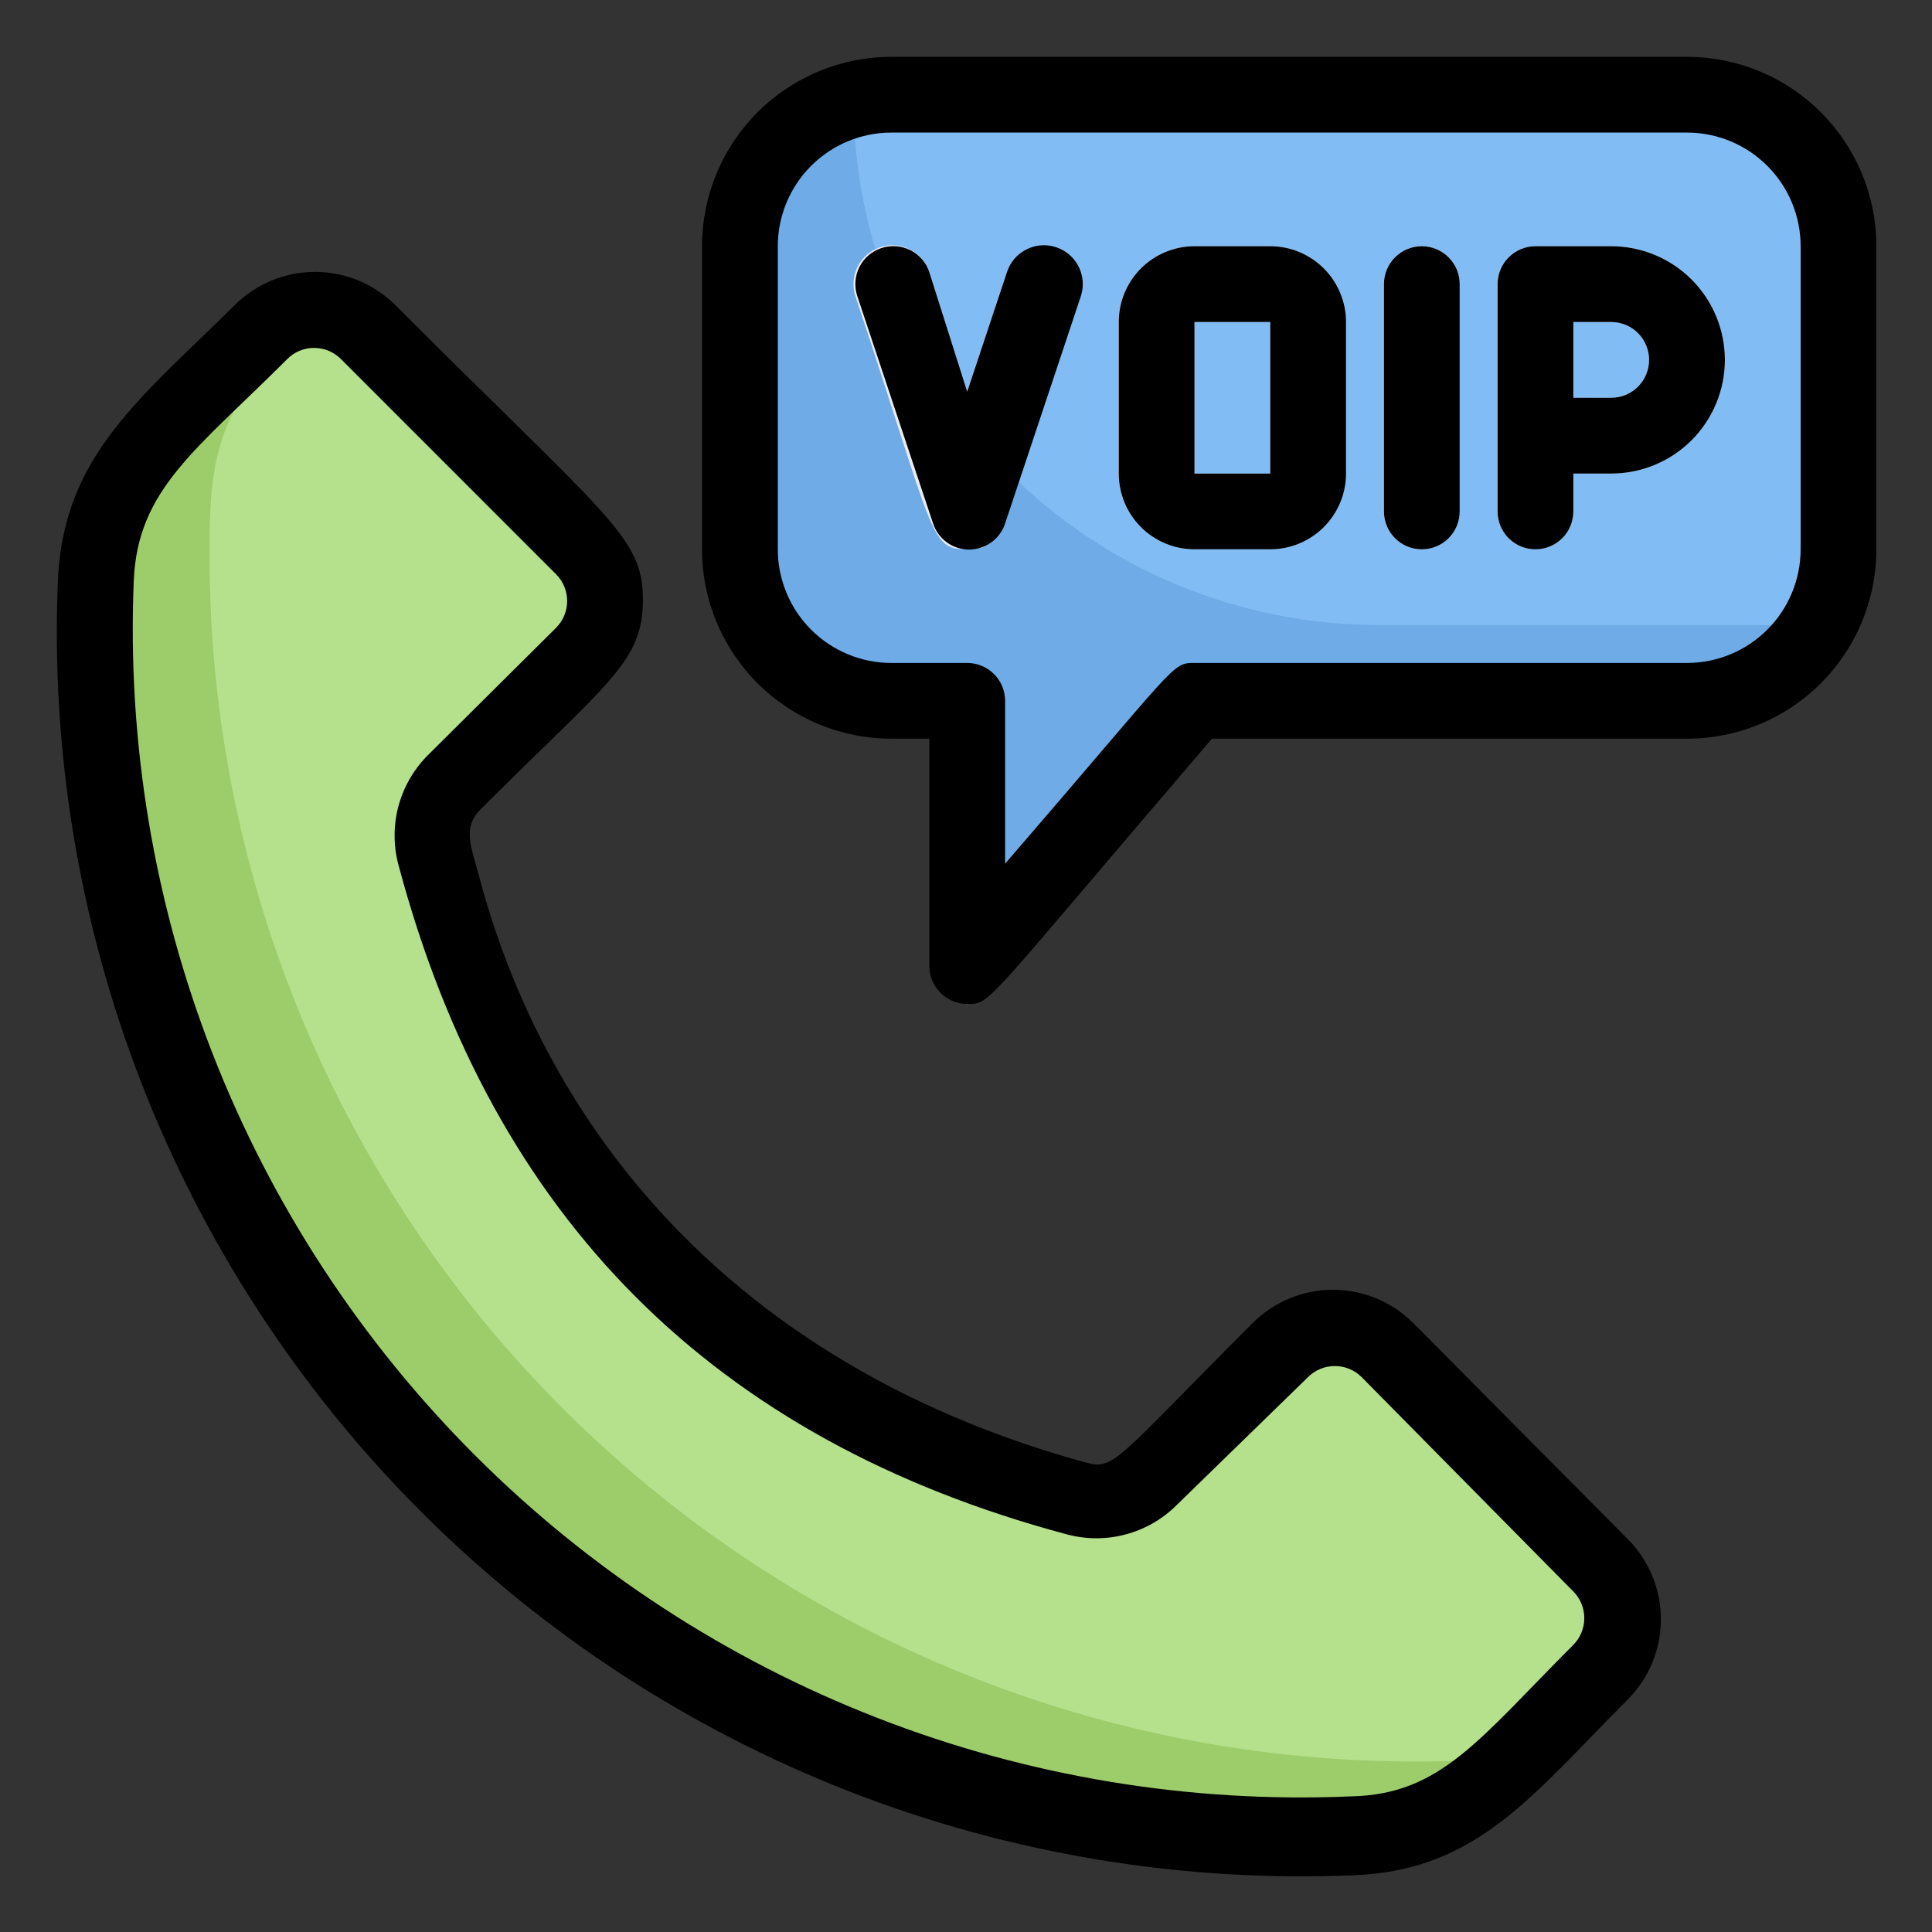
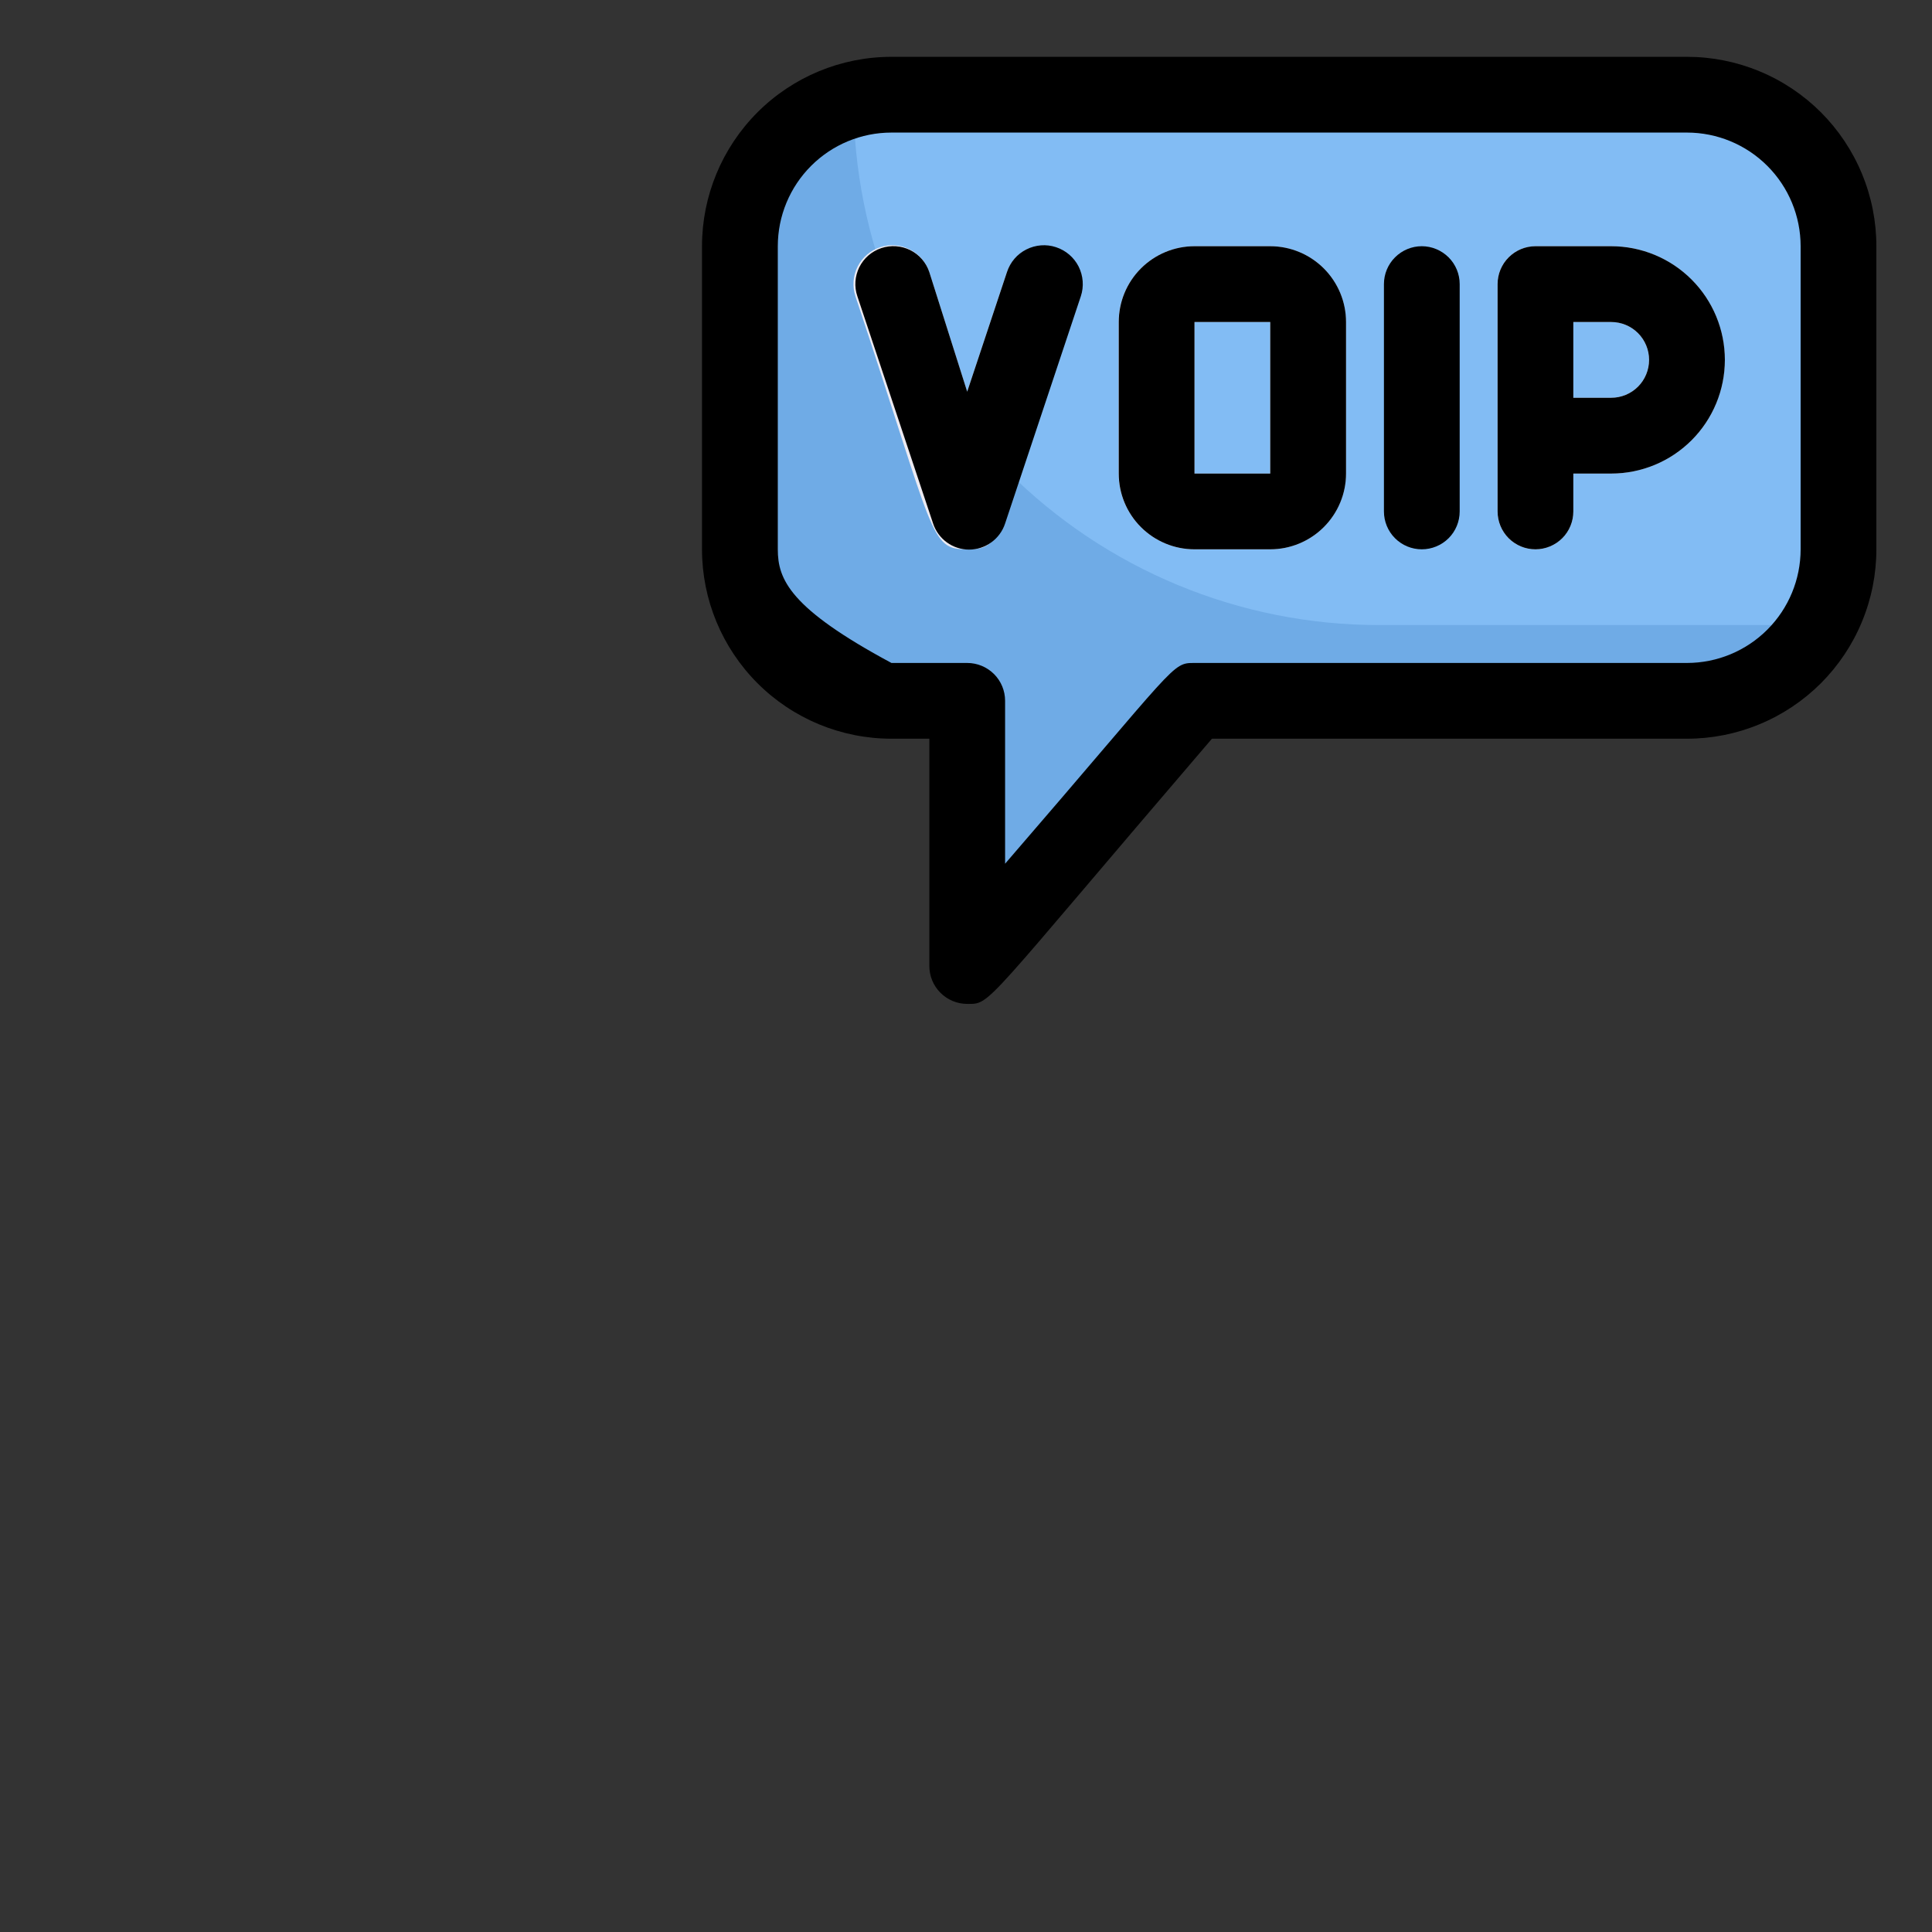
<svg xmlns="http://www.w3.org/2000/svg" width="34" height="34" viewBox="0 0 34 34" fill="none">
  <rect x="0" y="0" width="34" height="34" fill="#333333" stroke="none" />
  <path d="M32.354 4.333C32.354 9.82 32.494 10.146 31.987 11C31.754 11.404 31.419 11.74 31.015 11.974C30.612 12.207 30.154 12.332 29.687 12.333H21.02L17.02 17V12.333H15.687C14.98 12.333 14.302 12.052 13.802 11.552C13.302 11.052 13.021 10.374 13.021 9.666V4.333C13.021 3.742 13.218 3.168 13.58 2.701C13.942 2.234 14.448 1.901 15.021 1.753C15.454 1.667 14.354 1.667 29.687 1.667C30.394 1.667 31.073 1.947 31.573 2.448C32.073 2.948 32.354 3.626 32.354 4.333Z" fill="#6FABE6" />
  <path d="M32.354 4.333C32.354 9.82 32.494 10.146 31.987 11H24.267C21.815 11 19.463 10.026 17.729 8.291C15.995 6.557 15.021 4.205 15.021 1.753C15.021 1.606 30.394 1.666 29.687 1.666C30.394 1.666 31.073 1.947 31.573 2.447C32.073 2.948 32.354 3.626 32.354 4.333Z" fill="#82BCF4" />
-   <path d="M23.828 32.333C24.804 32.292 25.73 31.885 26.421 31.193L28.174 29.44C28.298 29.316 28.396 29.169 28.464 29.007C28.531 28.845 28.565 28.672 28.565 28.497C28.565 28.321 28.531 28.148 28.464 27.986C28.396 27.824 28.298 27.677 28.174 27.553L24.401 23.78C24.277 23.656 24.13 23.558 23.968 23.491C23.806 23.423 23.633 23.389 23.457 23.389C23.282 23.389 23.109 23.423 22.947 23.491C22.785 23.558 22.638 23.656 22.514 23.78C20.261 26.033 19.927 26.673 18.941 26.407C16.192 25.749 13.68 24.339 11.688 22.333C9.678 20.344 8.277 17.823 7.648 15.067C7.586 14.84 7.586 14.6 7.647 14.373C7.708 14.146 7.828 13.939 7.994 13.773L10.274 11.493C10.398 11.37 10.496 11.222 10.564 11.06C10.631 10.899 10.665 10.725 10.665 10.55C10.665 10.375 10.631 10.201 10.564 10.039C10.496 9.877 10.398 9.73 10.274 9.607L6.488 5.847C6.364 5.723 6.217 5.624 6.055 5.557C5.893 5.49 5.719 5.456 5.544 5.456C5.369 5.456 5.195 5.49 5.034 5.557C4.872 5.624 4.725 5.723 4.601 5.847L2.848 7.6C2.144 8.284 1.728 9.212 1.688 10.193C1.558 13.135 2.042 16.072 3.109 18.817C4.176 21.562 5.802 24.054 7.884 26.137C9.966 28.219 12.459 29.845 15.204 30.912C17.949 31.979 20.886 32.463 23.828 32.333Z" fill="#9DCC6B" />
  <path d="M17.02 9.667C16.354 9.667 16.467 9.453 15.054 5.213C14.997 5.041 15.011 4.853 15.093 4.691C15.175 4.529 15.318 4.407 15.49 4.35C15.663 4.293 15.851 4.308 16.012 4.39C16.174 4.471 16.297 4.614 16.354 4.787L17.02 6.893L17.72 4.787C17.777 4.619 17.898 4.48 18.057 4.401C18.215 4.323 18.399 4.31 18.567 4.367C18.735 4.423 18.874 4.544 18.952 4.703C19.031 4.862 19.044 5.045 18.987 5.213C17.567 9.473 17.687 9.667 17.02 9.667Z" fill="#EDEBF2" />
  <path d="M22.353 9.667H21.02C20.666 9.667 20.327 9.526 20.077 9.276C19.827 9.026 19.686 8.687 19.686 8.334V5.667C19.686 5.313 19.827 4.974 20.077 4.724C20.327 4.474 20.666 4.333 21.02 4.333H22.353C22.707 4.333 23.046 4.474 23.296 4.724C23.546 4.974 23.686 5.313 23.686 5.667V8.334C23.686 8.687 23.546 9.026 23.296 9.276C23.046 9.526 22.707 9.667 22.353 9.667ZM21.02 5.667V8.334H22.353V5.667H21.02Z" fill="#EDEBF2" />
-   <path d="M24.354 9V5C24.354 4.823 24.424 4.654 24.549 4.529C24.674 4.404 24.843 4.333 25.02 4.333C25.197 4.333 25.367 4.404 25.492 4.529C25.617 4.654 25.687 4.823 25.687 5V9C25.687 9.177 25.617 9.347 25.492 9.472C25.367 9.597 25.197 9.667 25.02 9.667C24.843 9.667 24.674 9.597 24.549 9.472C24.424 9.347 24.354 9.177 24.354 9Z" fill="#EDEBF2" />
  <path d="M26.354 9V5C26.354 4.823 26.424 4.654 26.549 4.529C26.674 4.404 26.843 4.333 27.02 4.333H28.354C28.884 4.333 29.393 4.544 29.768 4.919C30.143 5.294 30.354 5.803 30.354 6.333C30.354 6.864 30.143 7.373 29.768 7.748C29.393 8.123 28.884 8.334 28.354 8.334H27.687V9C27.687 9.177 27.617 9.347 27.492 9.472C27.367 9.597 27.197 9.667 27.02 9.667C26.843 9.667 26.674 9.597 26.549 9.472C26.424 9.347 26.354 9.177 26.354 9ZM27.687 7H28.354C28.53 7 28.7 6.93 28.825 6.805C28.95 6.68 29.02 6.51 29.02 6.333C29.02 6.157 28.95 5.987 28.825 5.862C28.7 5.737 28.53 5.667 28.354 5.667H27.687V7Z" fill="#EDEBF2" />
-   <path d="M28.174 29.42L26.774 30.82C26.467 30.913 26.148 30.967 25.828 30.98C22.967 31.104 20.11 30.648 17.43 29.639C14.751 28.63 12.303 27.089 10.234 25.109C8.165 23.129 6.519 20.75 5.394 18.117C4.269 15.484 3.688 12.65 3.688 9.786C3.688 8.56 3.688 7.393 4.848 6.266C6.114 5 5.327 4.686 10.261 9.6C10.385 9.724 10.483 9.871 10.55 10.033C10.617 10.194 10.652 10.368 10.652 10.543C10.652 10.718 10.617 10.892 10.55 11.054C10.483 11.216 10.385 11.363 10.261 11.486C8.008 13.74 7.361 14.08 7.634 15.06C7.99 16.522 8.548 17.927 9.294 19.233C11.277 22.665 14.532 25.178 18.354 26.226C19.067 26.42 19.628 26.64 20.227 26.04C23.994 22.273 22.894 22.24 28.168 27.533C28.292 27.657 28.391 27.803 28.458 27.965C28.526 28.127 28.561 28.3 28.562 28.475C28.562 28.65 28.529 28.824 28.462 28.986C28.395 29.148 28.298 29.296 28.174 29.42Z" fill="#B5E08C" />
-   <path d="M24.874 23.287C24.688 23.1 24.468 22.952 24.224 22.851C23.981 22.75 23.721 22.698 23.457 22.698C23.194 22.698 22.934 22.75 22.691 22.851C22.447 22.952 22.227 23.1 22.041 23.287C19.628 25.7 19.614 25.873 19.114 25.74C13.241 24.133 9.721 20.207 8.447 15.48C8.294 14.9 8.134 14.58 8.447 14.253C10.707 11.993 11.314 11.66 11.314 10.553C11.314 9.447 10.727 9.14 6.961 5.373C6.775 5.187 6.554 5.039 6.311 4.938C6.068 4.837 5.807 4.785 5.544 4.785C5.281 4.785 5.02 4.837 4.777 4.938C4.534 5.039 4.313 5.187 4.127 5.373C2.487 7 1.134 8 1.021 10.167C0.888 13.2 1.389 16.229 2.489 19.059C3.59 21.889 5.267 24.459 7.414 26.607C9.562 28.754 12.132 30.431 14.962 31.532C17.792 32.632 20.82 33.132 23.854 33C26.014 32.907 26.981 31.573 28.641 29.913C28.827 29.728 28.975 29.507 29.076 29.264C29.177 29.021 29.229 28.76 29.229 28.497C29.229 28.233 29.177 27.973 29.076 27.73C28.975 27.487 28.827 27.266 28.641 27.08L24.874 23.287ZM27.688 28.947C26.034 30.6 25.361 31.58 23.781 31.613C20.937 31.736 18.099 31.267 15.446 30.235C12.794 29.204 10.384 27.633 8.37 25.622C6.356 23.611 4.781 21.203 3.745 18.552C2.71 15.901 2.236 13.064 2.354 10.22C2.421 8.607 3.454 7.92 5.054 6.32C5.117 6.256 5.192 6.206 5.275 6.172C5.358 6.138 5.447 6.121 5.537 6.123C5.627 6.124 5.715 6.143 5.797 6.179C5.879 6.216 5.953 6.268 6.014 6.333L9.787 10.107C9.912 10.232 9.981 10.401 9.981 10.577C9.981 10.753 9.912 10.922 9.787 11.047L7.507 13.313C7.263 13.566 7.09 13.878 7.004 14.218C6.919 14.559 6.925 14.916 7.021 15.253C8.681 21.447 12.568 25.34 18.767 27C19.107 27.093 19.466 27.095 19.806 27.004C20.147 26.914 20.458 26.736 20.707 26.487L23.021 24.233C23.146 24.109 23.315 24.04 23.491 24.04C23.667 24.04 23.836 24.109 23.961 24.233L27.688 28.007C27.812 28.132 27.881 28.301 27.881 28.477C27.881 28.653 27.812 28.822 27.688 28.947Z" fill="black" />
  <path d="M17.721 4.787L17.021 6.893L16.354 4.787C16.298 4.619 16.177 4.48 16.018 4.401C15.859 4.323 15.676 4.31 15.508 4.367C15.34 4.423 15.201 4.544 15.122 4.703C15.044 4.862 15.031 5.045 15.088 5.213L16.421 9.213C16.465 9.347 16.55 9.463 16.663 9.545C16.777 9.628 16.914 9.672 17.054 9.672C17.195 9.672 17.332 9.628 17.445 9.545C17.559 9.463 17.644 9.347 17.688 9.213L19.021 5.213C19.078 5.041 19.063 4.853 18.982 4.691C18.9 4.529 18.757 4.407 18.584 4.35C18.412 4.293 18.224 4.308 18.062 4.39C17.9 4.471 17.778 4.614 17.721 4.787Z" fill="black" />
  <path d="M22.354 4.333H21.021C20.667 4.333 20.328 4.474 20.078 4.724C19.828 4.974 19.688 5.313 19.688 5.667V8.334C19.688 8.687 19.828 9.026 20.078 9.276C20.328 9.526 20.667 9.667 21.021 9.667H22.354C22.708 9.667 23.047 9.526 23.297 9.276C23.547 9.026 23.688 8.687 23.688 8.334V5.667C23.688 5.313 23.547 4.974 23.297 4.724C23.047 4.474 22.708 4.333 22.354 4.333ZM21.021 8.334V5.667H22.354V8.334H21.021Z" fill="black" />
  <path d="M24.355 5V9C24.355 9.177 24.425 9.347 24.55 9.472C24.675 9.597 24.844 9.667 25.021 9.667C25.198 9.667 25.367 9.597 25.493 9.472C25.618 9.347 25.688 9.177 25.688 9V5C25.688 4.823 25.618 4.654 25.493 4.529C25.367 4.404 25.198 4.333 25.021 4.333C24.844 4.333 24.675 4.404 24.55 4.529C24.425 4.654 24.355 4.823 24.355 5Z" fill="black" />
  <path d="M28.355 4.333H27.021C26.844 4.333 26.675 4.404 26.55 4.529C26.425 4.654 26.355 4.823 26.355 5V9C26.355 9.177 26.425 9.347 26.55 9.472C26.675 9.597 26.844 9.667 27.021 9.667C27.198 9.667 27.367 9.597 27.493 9.472C27.618 9.347 27.688 9.177 27.688 9V8.334H28.355C28.885 8.334 29.394 8.123 29.769 7.748C30.144 7.373 30.355 6.864 30.355 6.333C30.355 5.803 30.144 5.294 29.769 4.919C29.394 4.544 28.885 4.333 28.355 4.333ZM28.355 7H27.688V5.667H28.355C28.531 5.667 28.701 5.737 28.826 5.862C28.951 5.987 29.021 6.157 29.021 6.333C29.021 6.51 28.951 6.68 28.826 6.805C28.701 6.93 28.531 7 28.355 7Z" fill="black" />
-   <path d="M29.688 1H15.688C14.804 1 13.956 1.351 13.331 1.976C12.706 2.601 12.354 3.449 12.354 4.333V9.667C12.354 10.551 12.706 11.399 13.331 12.024C13.956 12.649 14.804 13 15.688 13H16.355V17C16.355 17.177 16.425 17.346 16.55 17.471C16.675 17.596 16.844 17.667 17.021 17.667C17.448 17.667 17.255 17.753 21.328 13H29.688C30.126 13 30.559 12.914 30.963 12.746C31.368 12.579 31.735 12.333 32.045 12.024C32.354 11.714 32.6 11.347 32.767 10.942C32.935 10.538 33.021 10.104 33.021 9.667V4.333C33.021 3.896 32.935 3.462 32.767 3.058C32.6 2.653 32.354 2.286 32.045 1.976C31.735 1.667 31.368 1.421 30.963 1.254C30.559 1.086 30.126 1 29.688 1ZM31.688 9.667C31.688 10.197 31.477 10.706 31.102 11.081C30.727 11.456 30.218 11.667 29.688 11.667H21.021C20.614 11.667 20.741 11.667 17.688 15.2V12.333C17.688 12.156 17.618 11.987 17.493 11.862C17.367 11.737 17.198 11.667 17.021 11.667H15.688C15.157 11.667 14.649 11.456 14.274 11.081C13.899 10.706 13.688 10.197 13.688 9.667V4.333C13.688 3.803 13.899 3.294 14.274 2.919C14.649 2.544 15.157 2.333 15.688 2.333H29.688C30.218 2.333 30.727 2.544 31.102 2.919C31.477 3.294 31.688 3.803 31.688 4.333V9.667Z" fill="black" />
+   <path d="M29.688 1H15.688C14.804 1 13.956 1.351 13.331 1.976C12.706 2.601 12.354 3.449 12.354 4.333V9.667C12.354 10.551 12.706 11.399 13.331 12.024C13.956 12.649 14.804 13 15.688 13H16.355V17C16.355 17.177 16.425 17.346 16.55 17.471C16.675 17.596 16.844 17.667 17.021 17.667C17.448 17.667 17.255 17.753 21.328 13H29.688C30.126 13 30.559 12.914 30.963 12.746C31.368 12.579 31.735 12.333 32.045 12.024C32.354 11.714 32.6 11.347 32.767 10.942C32.935 10.538 33.021 10.104 33.021 9.667V4.333C33.021 3.896 32.935 3.462 32.767 3.058C32.6 2.653 32.354 2.286 32.045 1.976C31.735 1.667 31.368 1.421 30.963 1.254C30.559 1.086 30.126 1 29.688 1ZM31.688 9.667C31.688 10.197 31.477 10.706 31.102 11.081C30.727 11.456 30.218 11.667 29.688 11.667H21.021C20.614 11.667 20.741 11.667 17.688 15.2V12.333C17.688 12.156 17.618 11.987 17.493 11.862C17.367 11.737 17.198 11.667 17.021 11.667H15.688C13.899 10.706 13.688 10.197 13.688 9.667V4.333C13.688 3.803 13.899 3.294 14.274 2.919C14.649 2.544 15.157 2.333 15.688 2.333H29.688C30.218 2.333 30.727 2.544 31.102 2.919C31.477 3.294 31.688 3.803 31.688 4.333V9.667Z" fill="black" />
</svg>